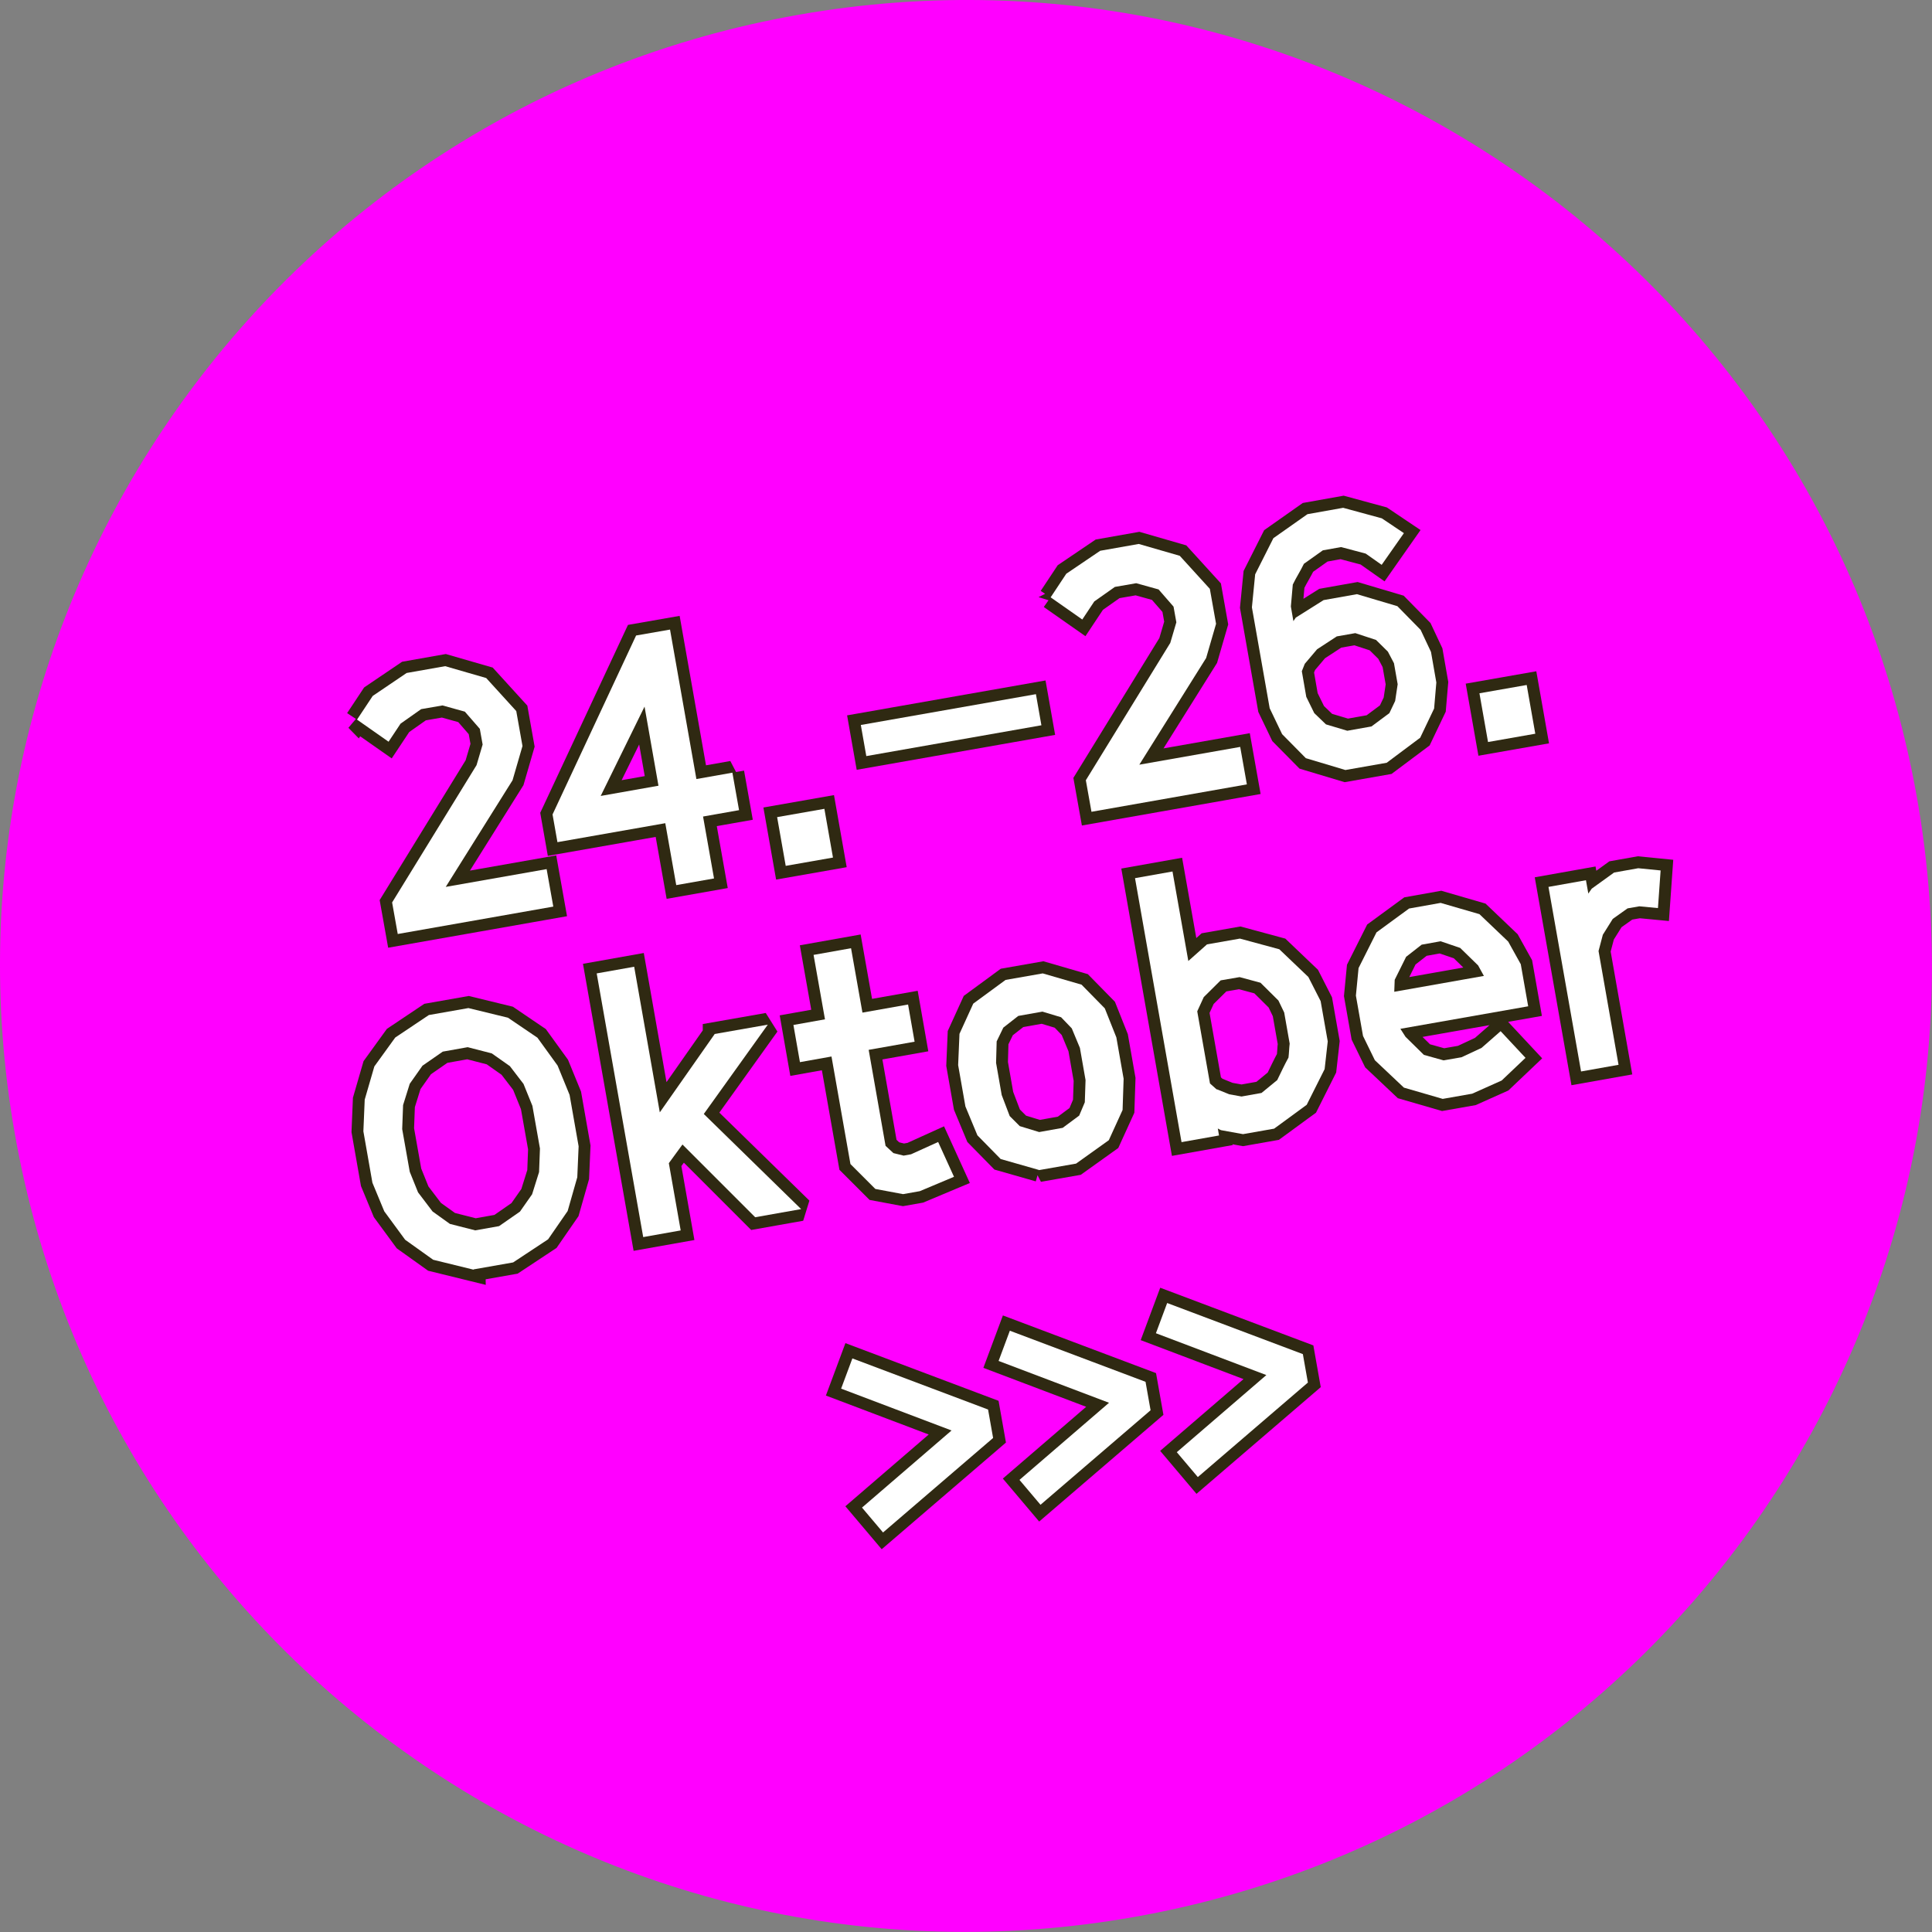
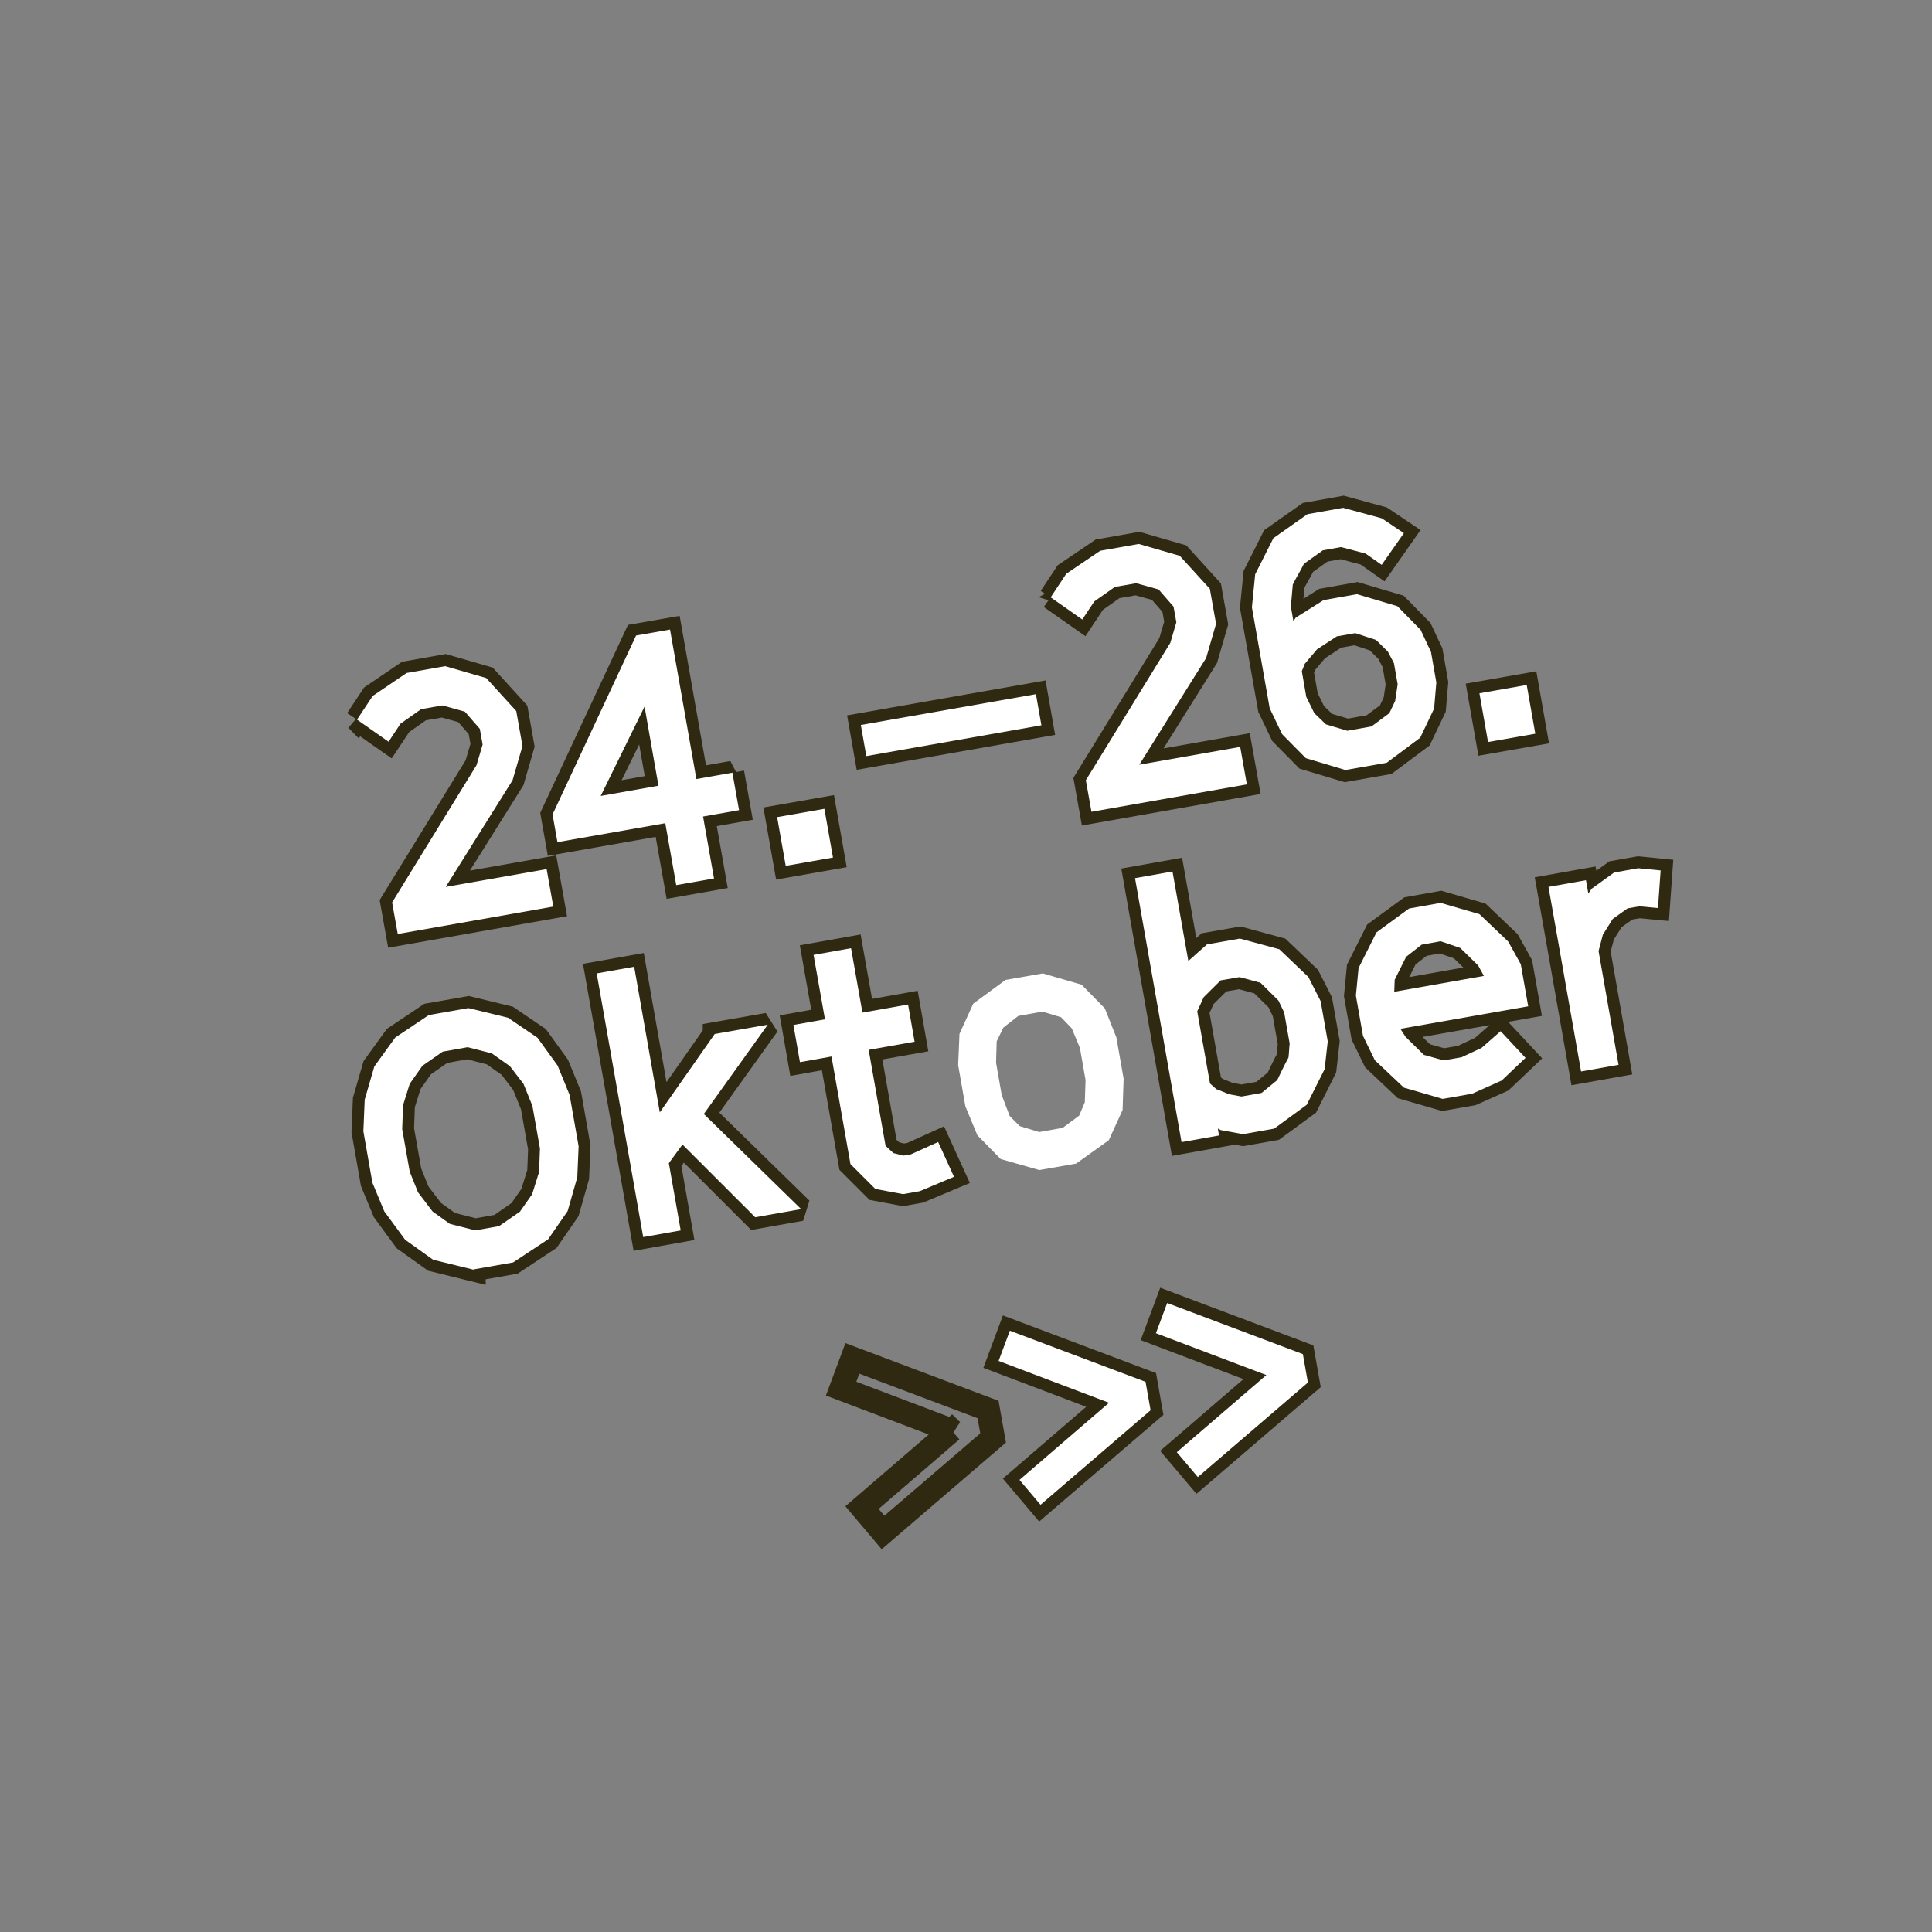
<svg xmlns="http://www.w3.org/2000/svg" id="Ebene_2" data-name="Ebene 2" viewBox="0 0 130.42 130.42">
  <rect x="0" y="0" width="130.42" height="130.42" fill="#808080" stroke="none" />
  <defs>
    <style>
      .cls-1 {
        fill: #fff;
      }

      .cls-2 {
        fill: #f0f;
      }

      .cls-3 {
        fill: none;
        stroke: #2f2912;
        stroke-miterlimit: 1.99;
        stroke-width: 1.6px;
      }
    </style>
  </defs>
  <g id="Ebene_1-2" data-name="Ebene 1">
    <g>
-       <path class="cls-2" d="M76.53,129.41c35.46-6.25,59.14-40.07,52.88-75.53C123.16,18.43,89.35-5.25,53.89,1,18.43,7.25-5.25,41.07,1,76.53c6.25,35.46,40.07,59.14,75.53,52.88" />
      <path class="cls-3" d="M24.1,48.58l1.06-1.6,2.29-1.55,2.6-.46,2.77.8,2.03,2.23.42,2.36-.67,2.31-4.51,7.2,6.81-1.2.45,2.53-10.5,1.85-.38-2.13,5.7-9.27.41-1.39-.19-1.06-1.01-1.16-1.51-.42-1.44.25-1.39.98-.81,1.22-2.14-1.5Z" />
      <path class="cls-3" d="M49.44,52.16l.45,2.53-2.43.43.74,4.18-2.55.45-.74-4.18-7.28,1.28-.33-1.87,5.64-12.08,2.29-.4,1.78,10.09,2.43-.43ZM43.51,47.7l-2.96,6.03,3.9-.69-.94-5.34Z" />
      <path class="cls-3" d="M52.46,55.16l3.19-.56.58,3.29-3.19.56-.58-3.29Z" />
      <path class="cls-3" d="M69.93,46.86l.37,2.1-11.82,2.08-.37-2.1,11.82-2.08Z" />
      <path class="cls-3" d="M70.92,40.33l1.06-1.6,2.29-1.55,2.6-.46,2.77.8,2.03,2.23.42,2.36-.67,2.31-4.51,7.2,6.81-1.2.45,2.53-10.49,1.85-.38-2.13,5.7-9.27.41-1.39-.19-1.06-1.01-1.16-1.51-.42-1.44.25-1.39.98-.81,1.22-2.14-1.5Z" />
      <path class="cls-3" d="M87.46,41.7l1.89-1.19,2.25-.4,2.73.81,1.57,1.6.7,1.49.36,2.06-.15,1.76-.94,1.97-2.26,1.69-2.79.49-2.67-.8-1.6-1.62-.84-1.75-1.2-6.81.22-2.23,1.23-2.44,2.3-1.62,2.41-.43,2.61.71,1.49,1-1.5,2.14-1.08-.76-1.66-.44-1.23.22-1.28.91c-.23.48-.52.92-.75,1.4l-.13,1.48.17.99.17-.25ZM87.88,45.31l.3,1.73.54,1.1.79.76,1.44.43,1.63-.29,1.21-.9.39-.82.17-1.13-.25-1.42-.41-.78-.8-.79-1.4-.46-1.25.22-1.33.87-.83.98-.2.5Z" />
      <path class="cls-3" d="M99.87,46.8l3.19-.56.58,3.29-3.19.56-.58-3.29Z" />
      <path class="cls-1" d="M24.1,48.58l1.06-1.6,2.29-1.55,2.6-.46,2.77.8,2.03,2.23.42,2.36-.67,2.31-4.51,7.2,6.81-1.2.45,2.53-10.5,1.85-.38-2.13,5.7-9.27.41-1.39-.19-1.06-1.01-1.16-1.51-.42-1.44.25-1.39.98-.81,1.22-2.14-1.5Z" />
      <path class="cls-1" d="M49.44,52.16l.45,2.53-2.43.43.74,4.18-2.55.45-.74-4.18-7.28,1.28-.33-1.87,5.64-12.08,2.29-.4,1.78,10.09,2.43-.43ZM43.51,47.7l-2.96,6.03,3.9-.69-.94-5.34Z" />
      <path class="cls-1" d="M52.46,55.16l3.19-.56.58,3.29-3.19.56-.58-3.29Z" />
      <path class="cls-1" d="M69.93,46.86l.37,2.1-11.82,2.08-.37-2.1,11.82-2.08Z" />
      <path class="cls-1" d="M70.92,40.33l1.06-1.6,2.29-1.55,2.6-.46,2.77.8,2.03,2.23.42,2.36-.67,2.31-4.51,7.2,6.81-1.2.45,2.53-10.49,1.85-.38-2.13,5.7-9.27.41-1.39-.19-1.06-1.01-1.16-1.51-.42-1.44.25-1.39.98-.81,1.22-2.14-1.5Z" />
      <path class="cls-1" d="M87.46,41.7l1.89-1.19,2.25-.4,2.73.81,1.57,1.6.7,1.49.36,2.06-.15,1.76-.94,1.97-2.26,1.69-2.79.49-2.67-.8-1.6-1.62-.84-1.75-1.2-6.81.22-2.23,1.23-2.44,2.3-1.62,2.41-.43,2.61.71,1.49,1-1.5,2.14-1.08-.76-1.66-.44-1.23.22-1.28.91c-.23.48-.52.92-.75,1.4l-.13,1.48.17.99.17-.25ZM87.88,45.31l.3,1.73.54,1.1.79.76,1.44.43,1.63-.29,1.21-.9.39-.82.17-1.13-.25-1.42-.41-.78-.8-.79-1.4-.46-1.25.22-1.33.87-.83.98-.2.5Z" />
      <path class="cls-1" d="M99.87,46.8l3.19-.56.58,3.29-3.19.56-.58-3.29Z" />
      <path class="cls-3" d="M31.97,85.71l-2.73-.67-1.89-1.35-1.41-1.92-.8-1.93-.61-3.47.09-2.14.65-2.24,1.41-1.95,2.27-1.52,2.67-.47,2.67.65,1.99,1.35,1.36,1.88.81,1.98.61,3.47-.09,2.09-.65,2.28-1.32,1.91-2.36,1.56-2.67.47ZM32.06,83.06l1.63-.29,1.41-.98.82-1.17.47-1.5.06-1.59-.51-2.88-.6-1.48-.92-1.2-1.22-.86-1.63-.42-1.68.3-1.37.95-.86,1.22-.45,1.44-.06,1.62.51,2.88.56,1.39.98,1.29,1.17.84,1.69.43Z" />
      <path class="cls-3" d="M48.24,69.8l3.59-.63-4.32,6.03,6.57,6.42-3.1.55-4.91-4.91-.92,1.26.8,4.54-2.53.45-3.14-17.8,2.53-.45,1.73,9.83,3.7-5.28Z" />
      <path class="cls-3" d="M58.2,68.36l3.1-.55.44,2.51-3.1.55,1.14,6.48.53.49.69.17.5-.09,1.83-.83,1.07,2.35-2.31.97-1.13.2-1.87-.35-1.68-1.68-1.28-7.26-2.13.38-.44-2.51,2.13-.38-.77-4.35,2.53-.45.77,4.35Z" />
-       <path class="cls-3" d="M70.14,78.98l-2.59-.74-1.57-1.6-.81-1.95-.49-2.79.09-2.11.93-2.04,2.18-1.6,2.51-.44,2.62.76,1.57,1.6.78,1.96.49,2.79-.07,2.11-.93,2.04-2.21,1.58-2.51.44ZM71.73,76.14l1.12-.83.38-.9.05-1.5-.38-2.17-.55-1.32-.72-.75-1.26-.38-1.63.29-1.01.79-.45.93-.04,1.45.38,2.17.54,1.42.68.68,1.31.4,1.56-.28Z" />
      <path class="cls-3" d="M80.22,64.87l1.26-1.12,2.22-.39,2.66.72,1.96,1.87.83,1.63.48,2.72-.21,1.87-1.21,2.41-2.2,1.61-2.1.37-1.49-.27-.21-.11.08.47-2.53.45-3.14-17.82,2.53-.45,1.07,6.05ZM82.14,73.53l.84.34.83.15,1.35-.24,1.06-.87c.25-.51.48-1.01.76-1.52.04-.32.04-.62.08-.94l-.37-2.1-.39-.81-1.21-1.2-1.41-.38-1.28.22-1.14,1.13-.44.96.86,4.87.46.41Z" />
      <path class="cls-3" d="M94.54,69.46l.34.53,1.24,1.22,1.33.37,1.21-.21,1.35-.63,1.29-1.13,1.68,1.8-1.61,1.53-1.99.89-1.99.35-2.62-.76-1.96-1.85-.8-1.64-.48-2.72.18-1.86,1.21-2.41,2.2-1.61,2.13-.38,2.62.76,1.94,1.85.85,1.53.5,2.84-8.63,1.52ZM94.12,66.95l6.05-1.07-.39-.71-1.21-1.18-1.32-.45-1.28.23-1.05.82-.77,1.55-.03.81Z" />
      <path class="cls-3" d="M110.67,61.18l-.8.14-1,.71-.67,1.07-.29,1.1,1.35,7.68-2.53.45-2.2-12.46,2.53-.45.16.9.23-.33,1.51-1.09,1.63-.29,1.51.15-.18,2.54-1.26-.12Z" />
      <path class="cls-1" d="M31.97,85.71l-2.73-.67-1.89-1.35-1.41-1.92-.8-1.93-.61-3.47.09-2.14.65-2.24,1.41-1.95,2.27-1.52,2.67-.47,2.67.65,1.99,1.35,1.36,1.88.81,1.98.61,3.47-.09,2.09-.65,2.28-1.32,1.91-2.36,1.56-2.67.47ZM32.06,83.06l1.63-.29,1.41-.98.82-1.17.47-1.5.06-1.59-.51-2.88-.6-1.48-.92-1.2-1.22-.86-1.63-.42-1.68.3-1.37.95-.86,1.22-.45,1.44-.06,1.62.51,2.88.56,1.39.98,1.29,1.17.84,1.69.43Z" />
      <path class="cls-1" d="M48.24,69.8l3.59-.63-4.32,6.03,6.57,6.42-3.1.55-4.91-4.91-.92,1.26.8,4.54-2.53.45-3.14-17.8,2.53-.45,1.73,9.83,3.7-5.28Z" />
      <path class="cls-1" d="M58.2,68.36l3.1-.55.44,2.51-3.1.55,1.14,6.48.53.49.69.17.5-.09,1.83-.83,1.07,2.35-2.31.97-1.13.2-1.87-.35-1.68-1.68-1.28-7.26-2.13.38-.44-2.51,2.13-.38-.77-4.35,2.53-.45.77,4.35Z" />
      <path class="cls-1" d="M70.14,78.98l-2.59-.74-1.57-1.6-.81-1.95-.49-2.79.09-2.11.93-2.04,2.18-1.6,2.51-.44,2.62.76,1.57,1.6.78,1.96.49,2.79-.07,2.11-.93,2.04-2.21,1.58-2.51.44ZM71.73,76.14l1.12-.83.38-.9.05-1.5-.38-2.17-.55-1.32-.72-.75-1.26-.38-1.63.29-1.01.79-.45.93-.04,1.45.38,2.17.54,1.42.68.68,1.31.4,1.56-.28Z" />
      <path class="cls-1" d="M80.22,64.87l1.26-1.12,2.22-.39,2.66.72,1.96,1.87.83,1.63.48,2.72-.21,1.87-1.21,2.41-2.2,1.61-2.1.37-1.49-.27-.21-.11.08.47-2.53.45-3.14-17.82,2.53-.45,1.07,6.05ZM82.14,73.53l.84.34.83.15,1.35-.24,1.06-.87c.25-.51.48-1.01.76-1.52.04-.32.04-.62.08-.94l-.37-2.1-.39-.81-1.21-1.2-1.41-.38-1.28.22-1.14,1.13-.44.96.86,4.87.46.41Z" />
      <path class="cls-1" d="M94.54,69.46l.34.53,1.24,1.22,1.33.37,1.21-.21,1.35-.63,1.29-1.13,1.68,1.8-1.61,1.53-1.99.89-1.99.35-2.62-.76-1.96-1.85-.8-1.64-.48-2.72.18-1.86,1.21-2.41,2.2-1.61,2.13-.38,2.62.76,1.94,1.85.85,1.53.5,2.84-8.63,1.52ZM94.12,66.95l6.05-1.07-.39-.71-1.21-1.18-1.32-.45-1.28.23-1.05.82-.77,1.55-.03.81Z" />
      <path class="cls-1" d="M110.67,61.18l-.8.14-1,.71-.67,1.07-.29,1.1,1.35,7.68-2.53.45-2.2-12.46,2.53-.45.16.9.23-.33,1.51-1.09,1.63-.29,1.51.15-.18,2.54-1.26-.12Z" />
      <path class="cls-3" d="M64.25,96.57l-7.47-2.83.76-2.04,9.16,3.45.34,1.92-7.43,6.38-1.42-1.68,6.05-5.21Z" />
      <path class="cls-3" d="M74.88,94.7l-7.47-2.83.76-2.04,9.16,3.45.34,1.92-7.43,6.38-1.42-1.68,6.05-5.21Z" />
      <path class="cls-3" d="M85.5,92.83l-7.47-2.83.76-2.04,9.16,3.45.34,1.92-7.43,6.38-1.42-1.68,6.05-5.21Z" />
-       <path class="cls-1" d="M64.25,96.57l-7.47-2.83.76-2.04,9.16,3.45.34,1.92-7.43,6.38-1.42-1.68,6.05-5.21Z" />
      <path class="cls-1" d="M74.88,94.7l-7.47-2.83.76-2.04,9.16,3.45.34,1.92-7.43,6.38-1.42-1.68,6.05-5.21Z" />
      <path class="cls-1" d="M85.5,92.83l-7.47-2.83.76-2.04,9.16,3.45.34,1.92-7.43,6.38-1.42-1.68,6.05-5.21Z" />
    </g>
  </g>
</svg>